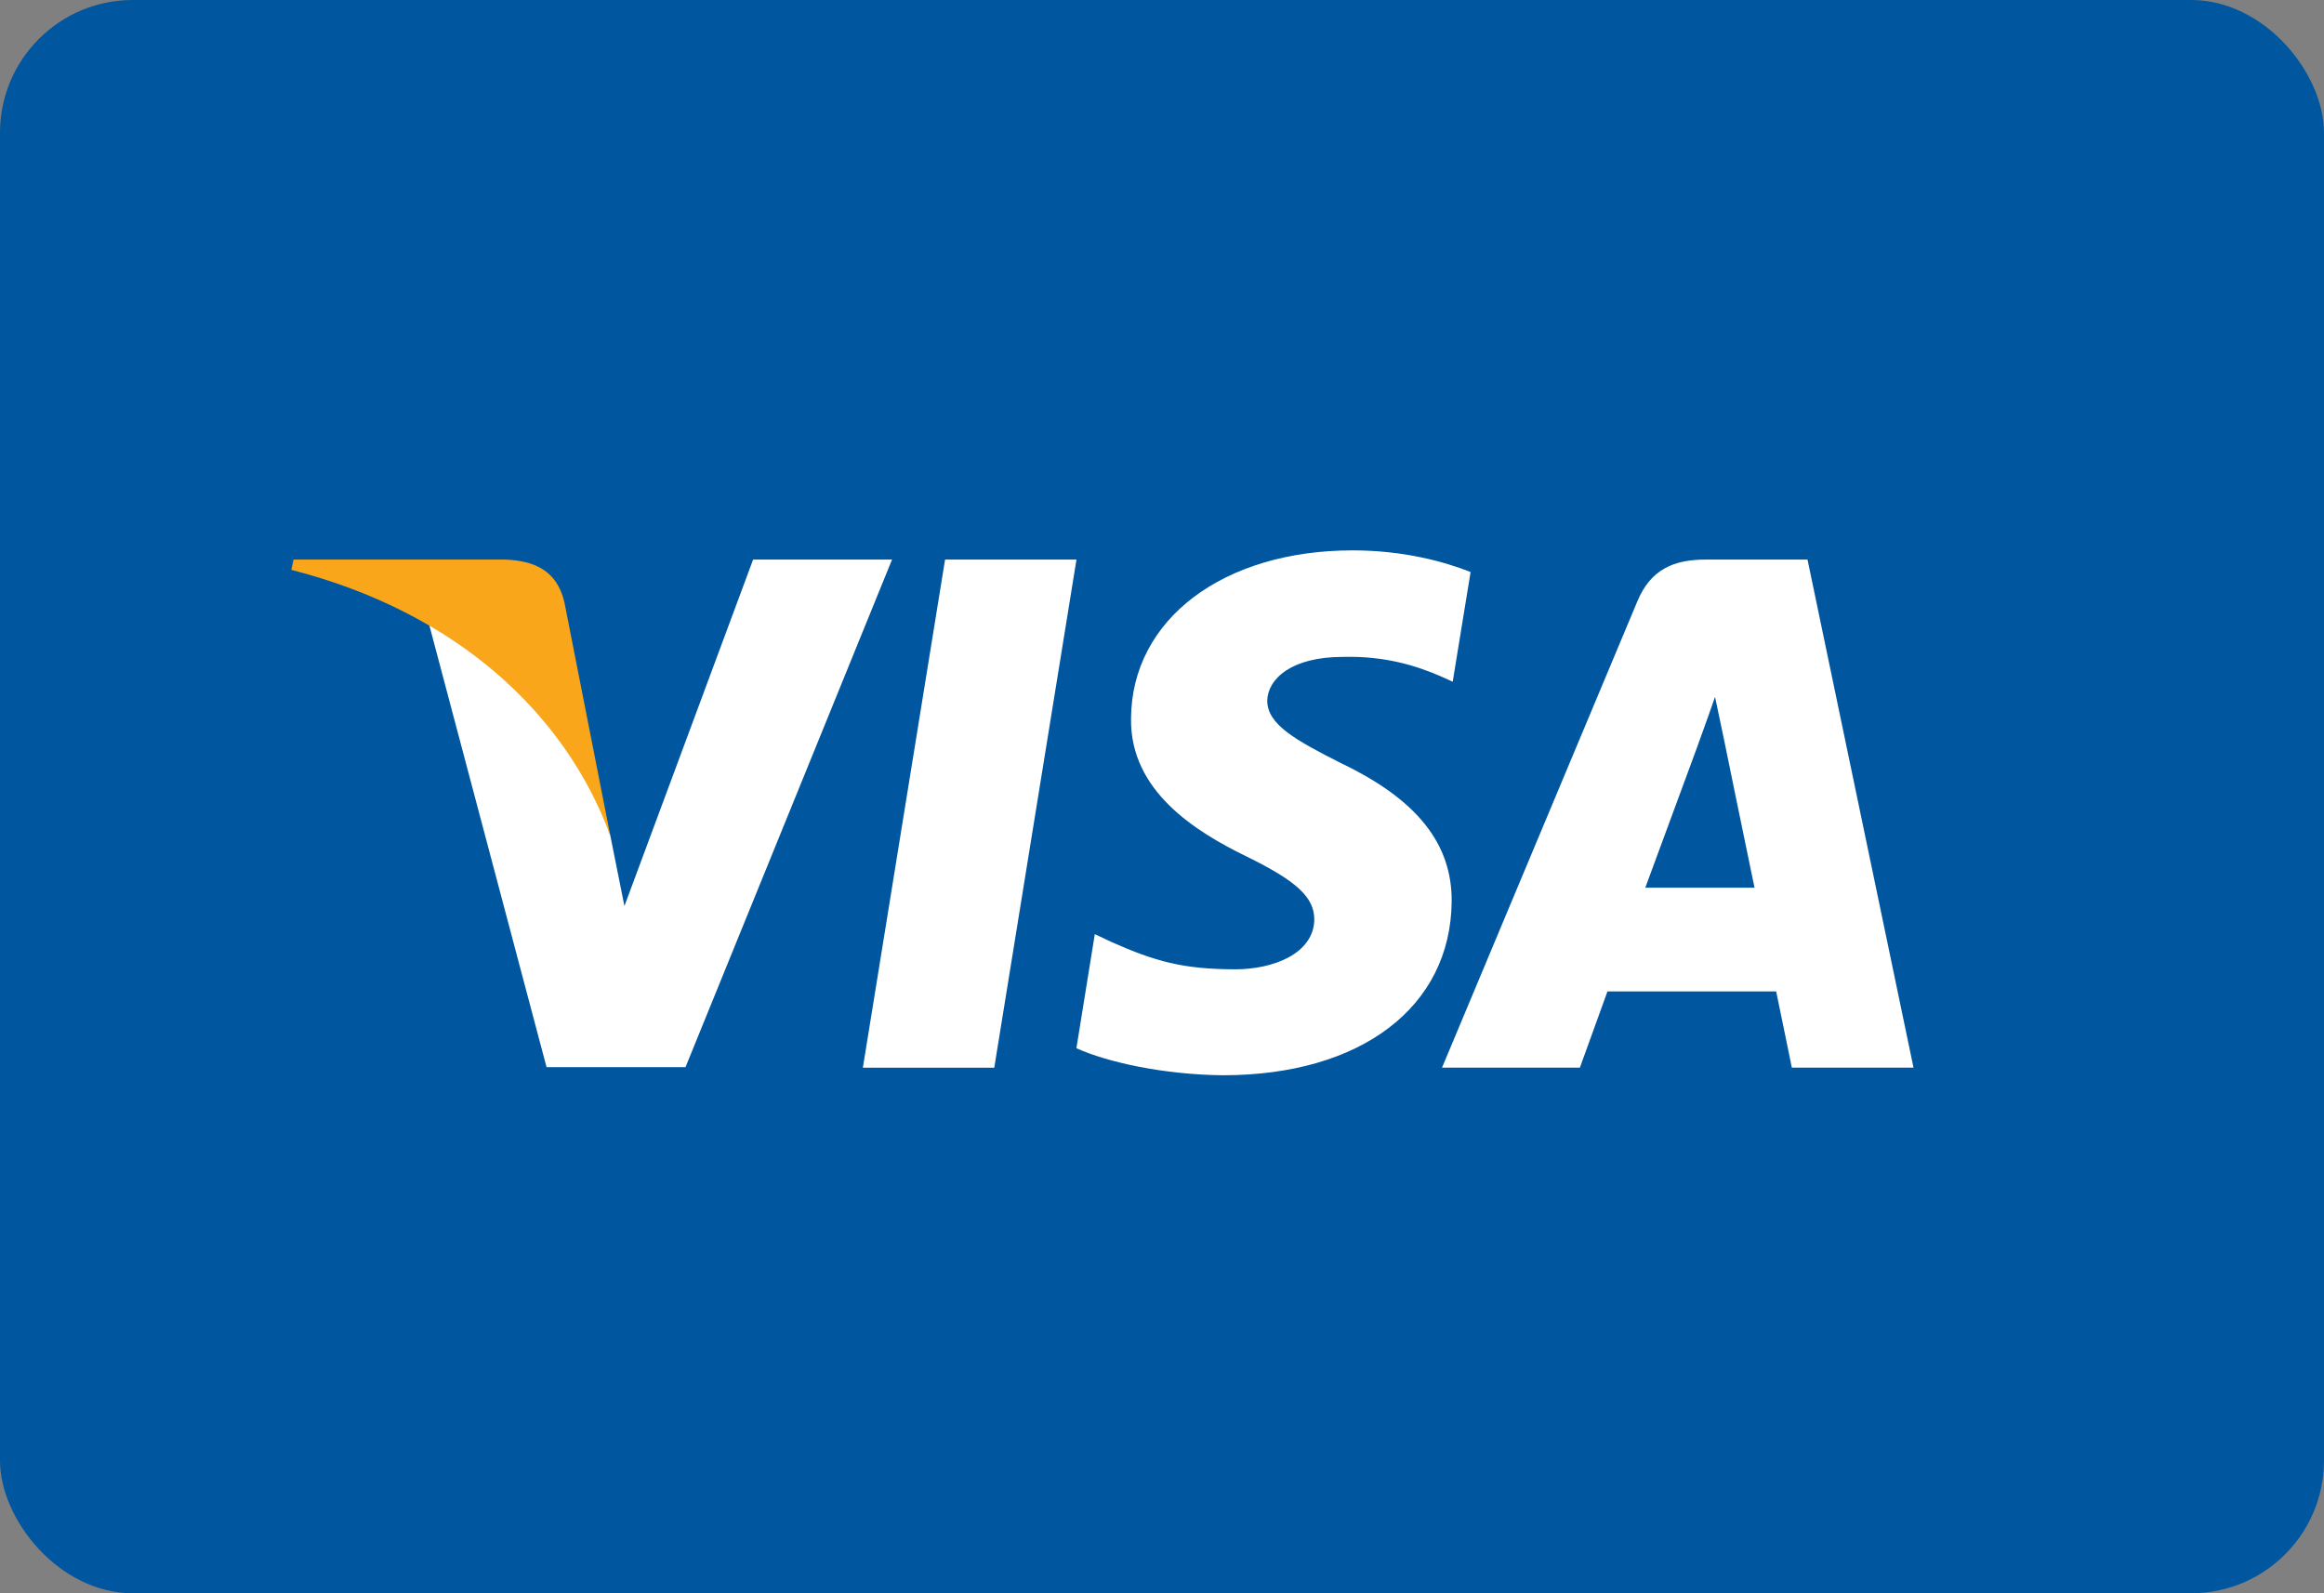
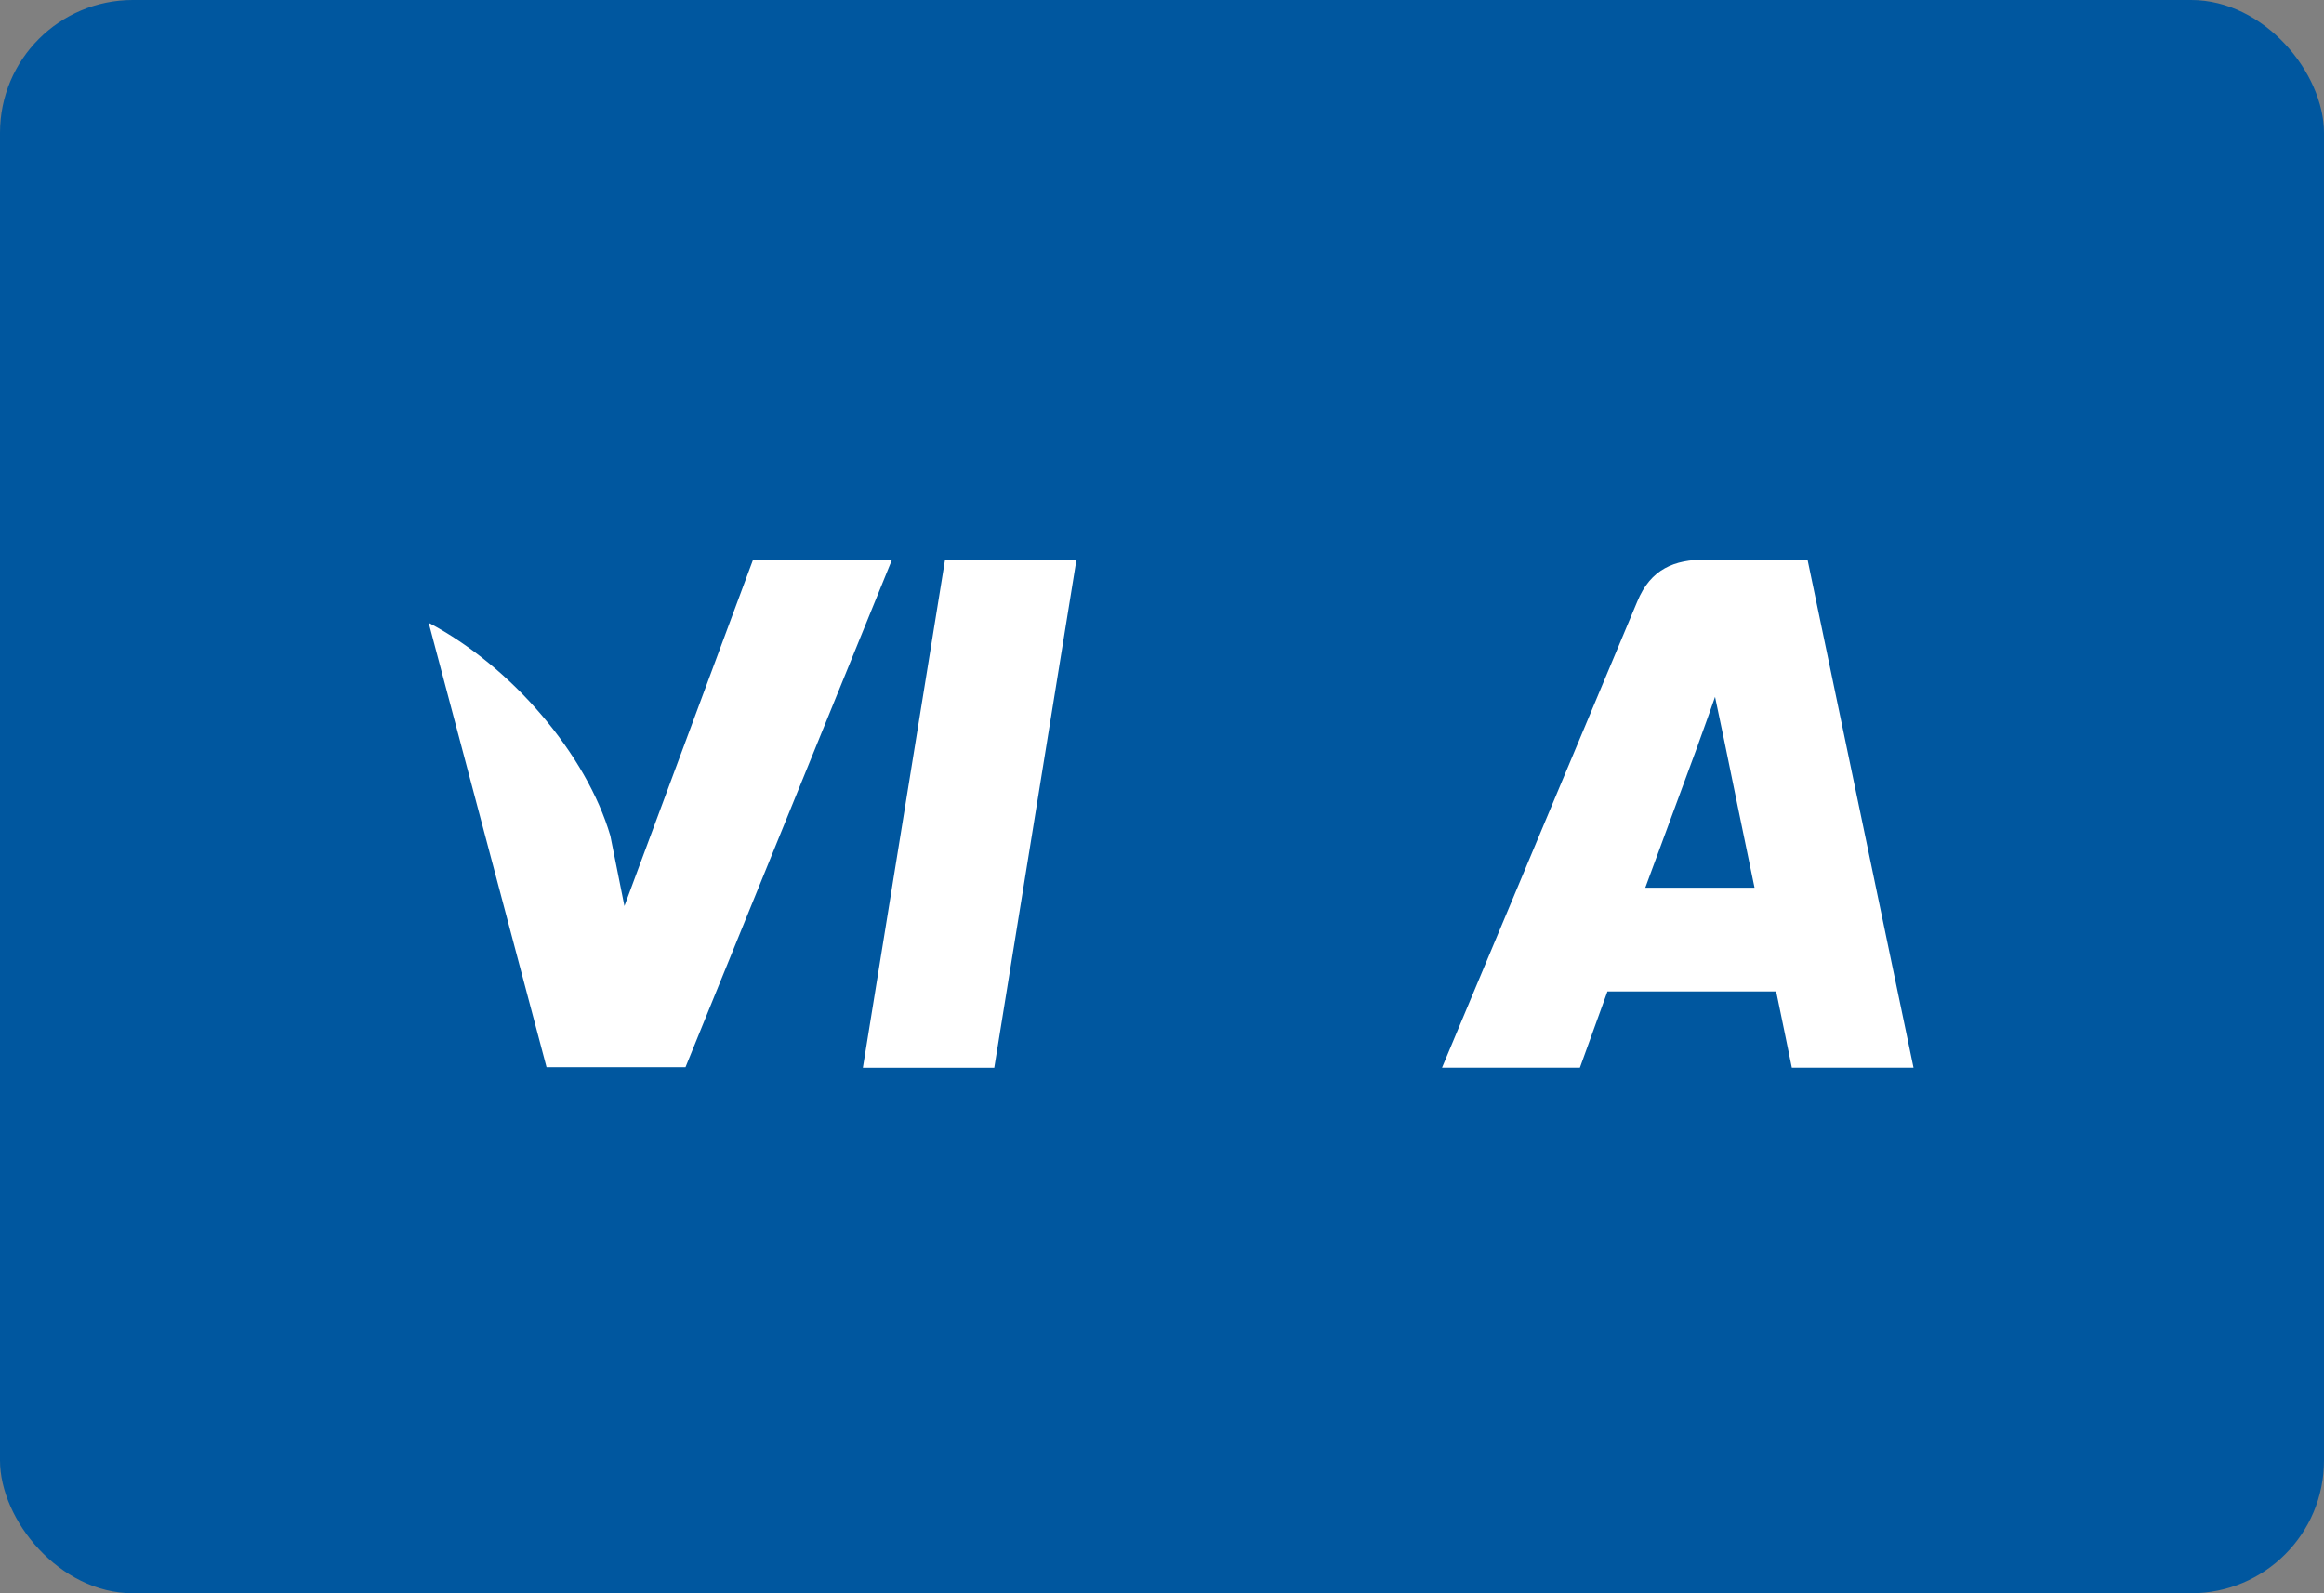
<svg xmlns="http://www.w3.org/2000/svg" width="70" height="48" viewBox="0 0 70 48" fill="none">
  <rect x="0" y="0" width="70" height="48" fill="#808080" stroke="none" />
  <rect width="70" height="48" rx="4" fill="#00579F" />
  <path d="M29.948 32.166H25.99L28.466 16.858H32.424L29.948 32.166Z" fill="white" />
-   <path d="M44.295 17.233C43.514 16.923 42.276 16.581 40.745 16.581C36.836 16.581 34.084 18.665 34.067 21.645C34.034 23.844 36.037 25.065 37.536 25.798C39.067 26.547 39.587 27.036 39.587 27.704C39.572 28.729 38.35 29.202 37.211 29.202C35.63 29.202 34.784 28.958 33.497 28.388L32.976 28.143L32.422 31.579C33.35 32.002 35.06 32.377 36.836 32.394C40.989 32.394 43.693 30.342 43.725 27.166C43.741 25.424 42.683 24.089 40.403 22.997C39.018 22.297 38.17 21.825 38.17 21.108C38.187 20.457 38.888 19.79 40.45 19.79C41.737 19.757 42.682 20.066 43.398 20.376L43.756 20.538L44.295 17.233Z" fill="white" />
  <path d="M49.557 26.743C49.883 25.863 51.137 22.46 51.137 22.46C51.121 22.493 51.463 21.564 51.658 20.994L51.935 22.313C51.935 22.313 52.684 25.977 52.847 26.743C52.228 26.743 50.339 26.743 49.557 26.743ZM54.443 16.858H51.381C50.437 16.858 49.72 17.135 49.313 18.128L43.434 32.165H47.587C47.587 32.165 48.27 30.276 48.417 29.869C48.873 29.869 52.913 29.869 53.499 29.869C53.613 30.407 53.971 32.165 53.971 32.165H57.636L54.443 16.858V16.858Z" fill="white" />
  <path d="M22.684 16.858L18.808 27.296L18.384 25.18C17.668 22.737 15.42 20.083 12.912 18.763L16.462 32.149H20.648L26.869 16.858H22.684V16.858Z" fill="white" />
-   <path d="M15.209 16.858H8.841L8.775 17.168C13.743 18.438 17.033 21.5 18.384 25.18L17 18.145C16.772 17.168 16.072 16.891 15.209 16.858Z" fill="#FAA61A" />
</svg>